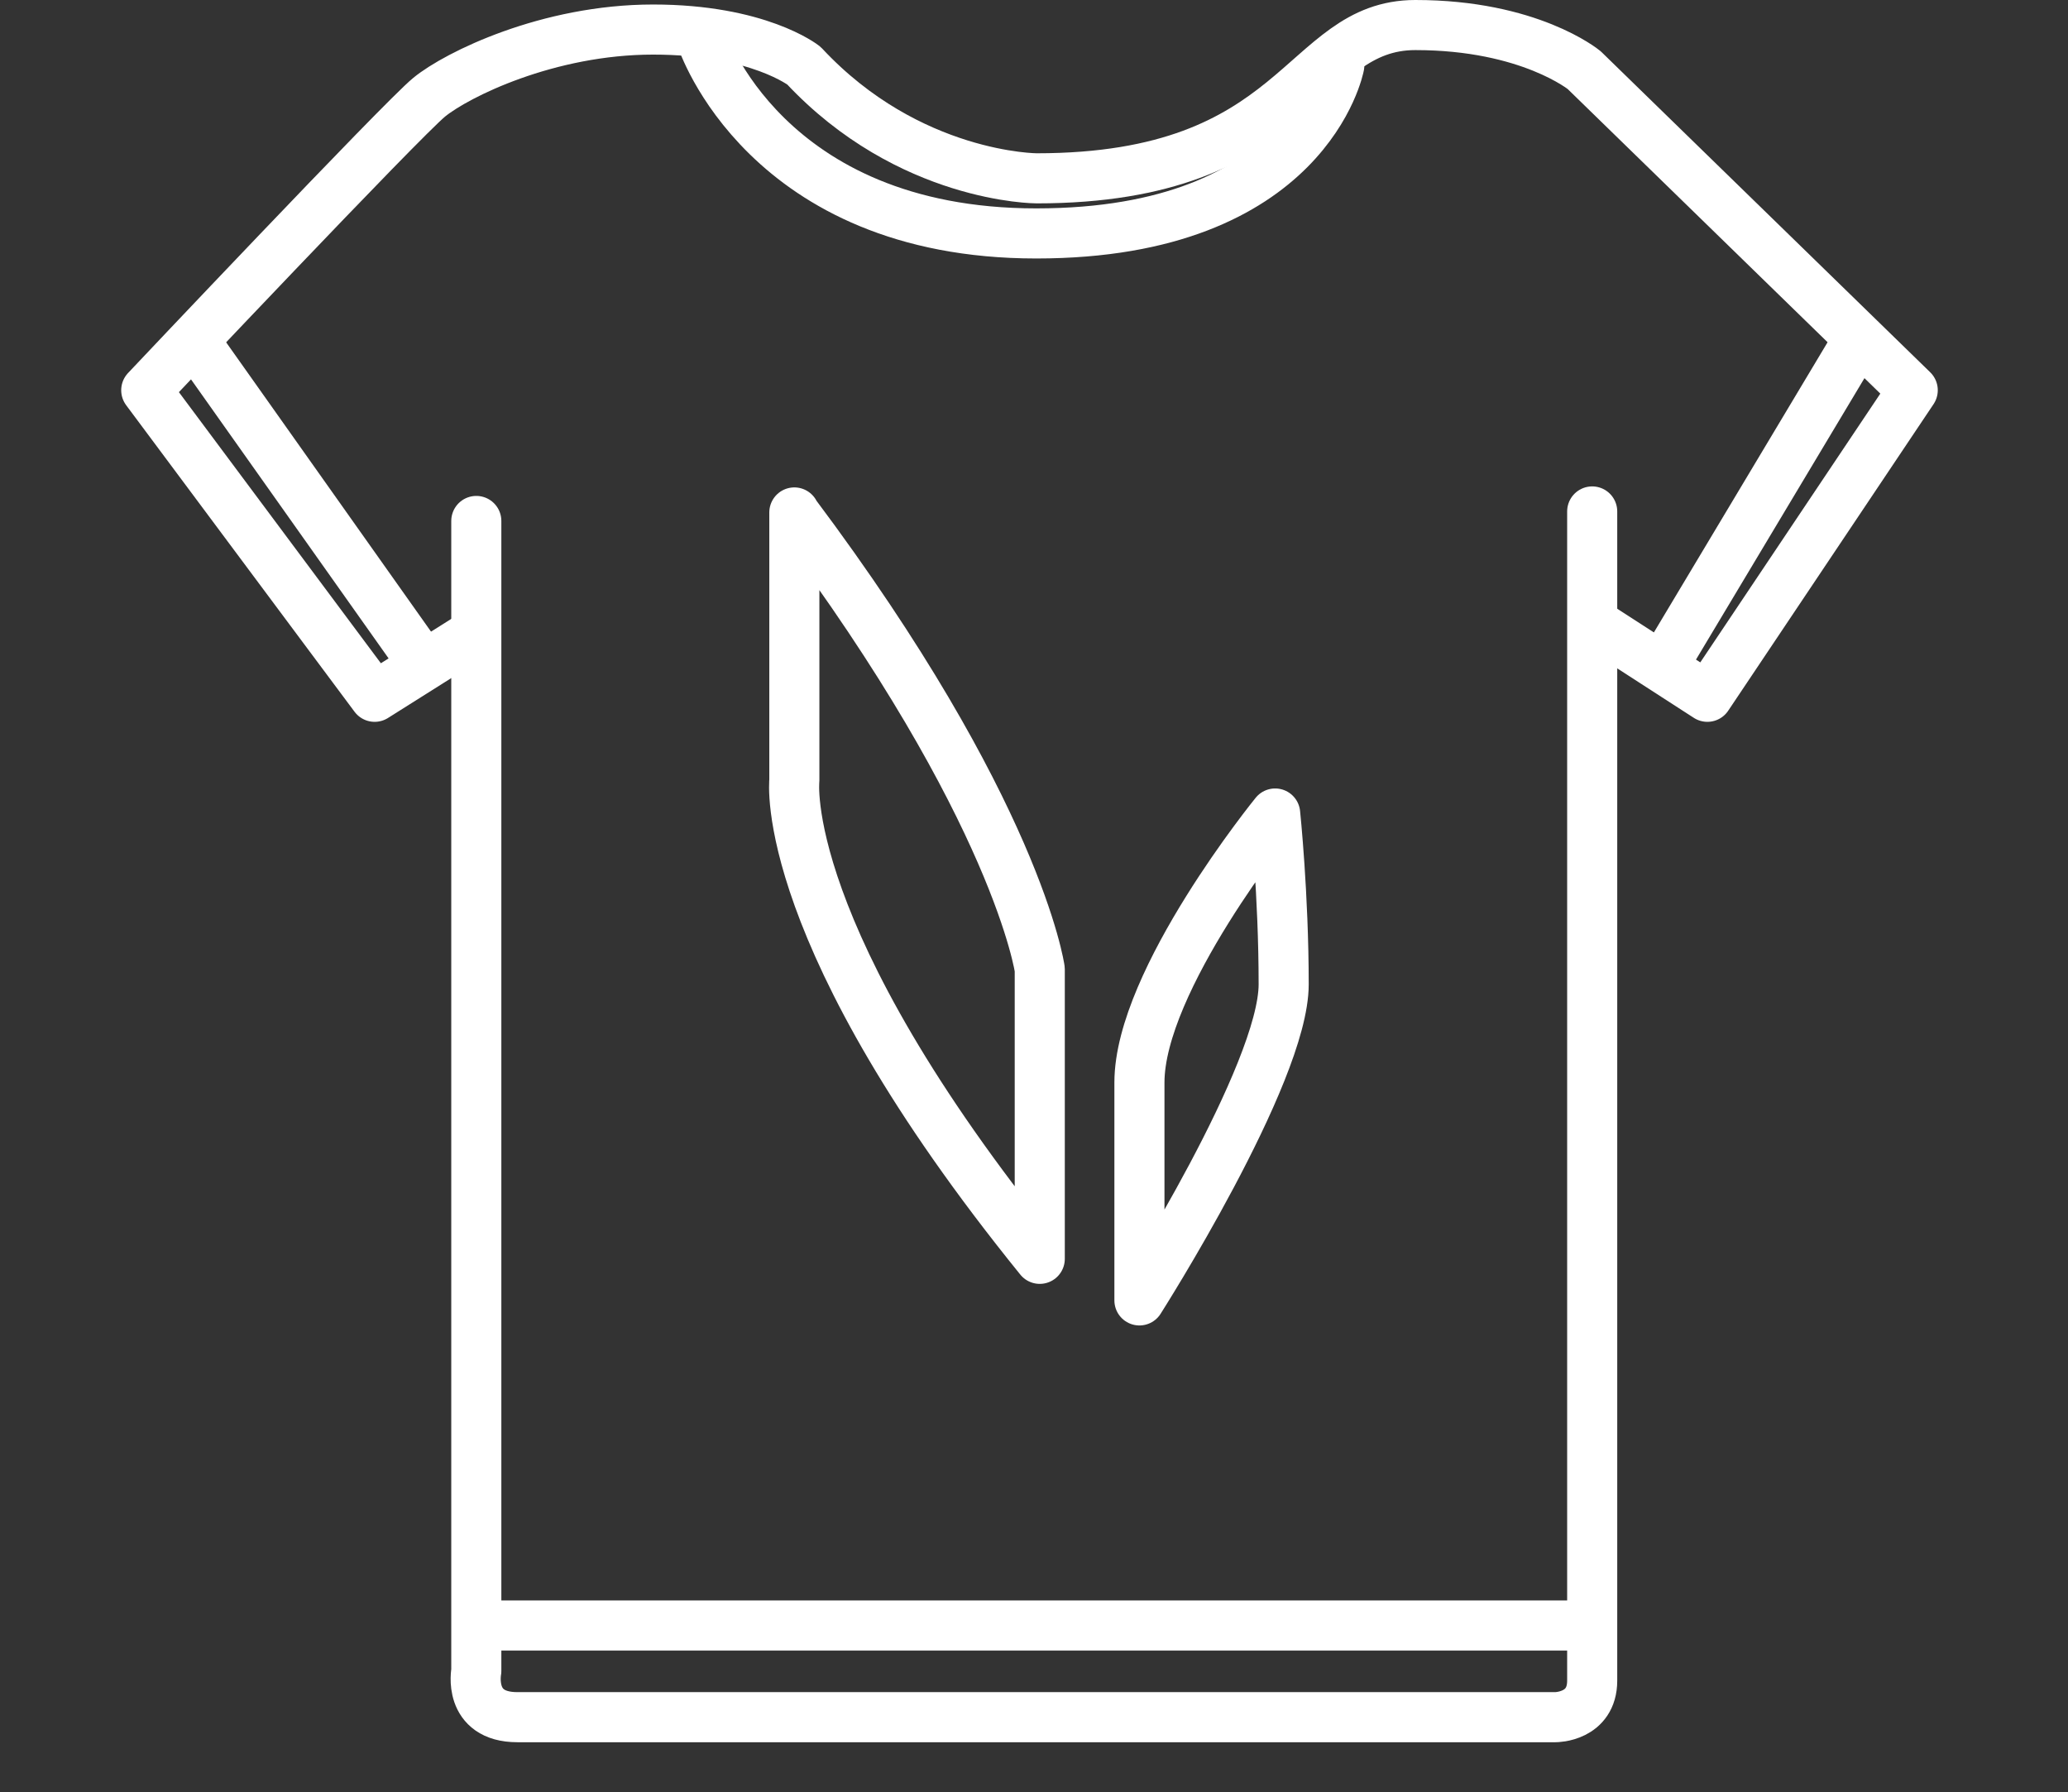
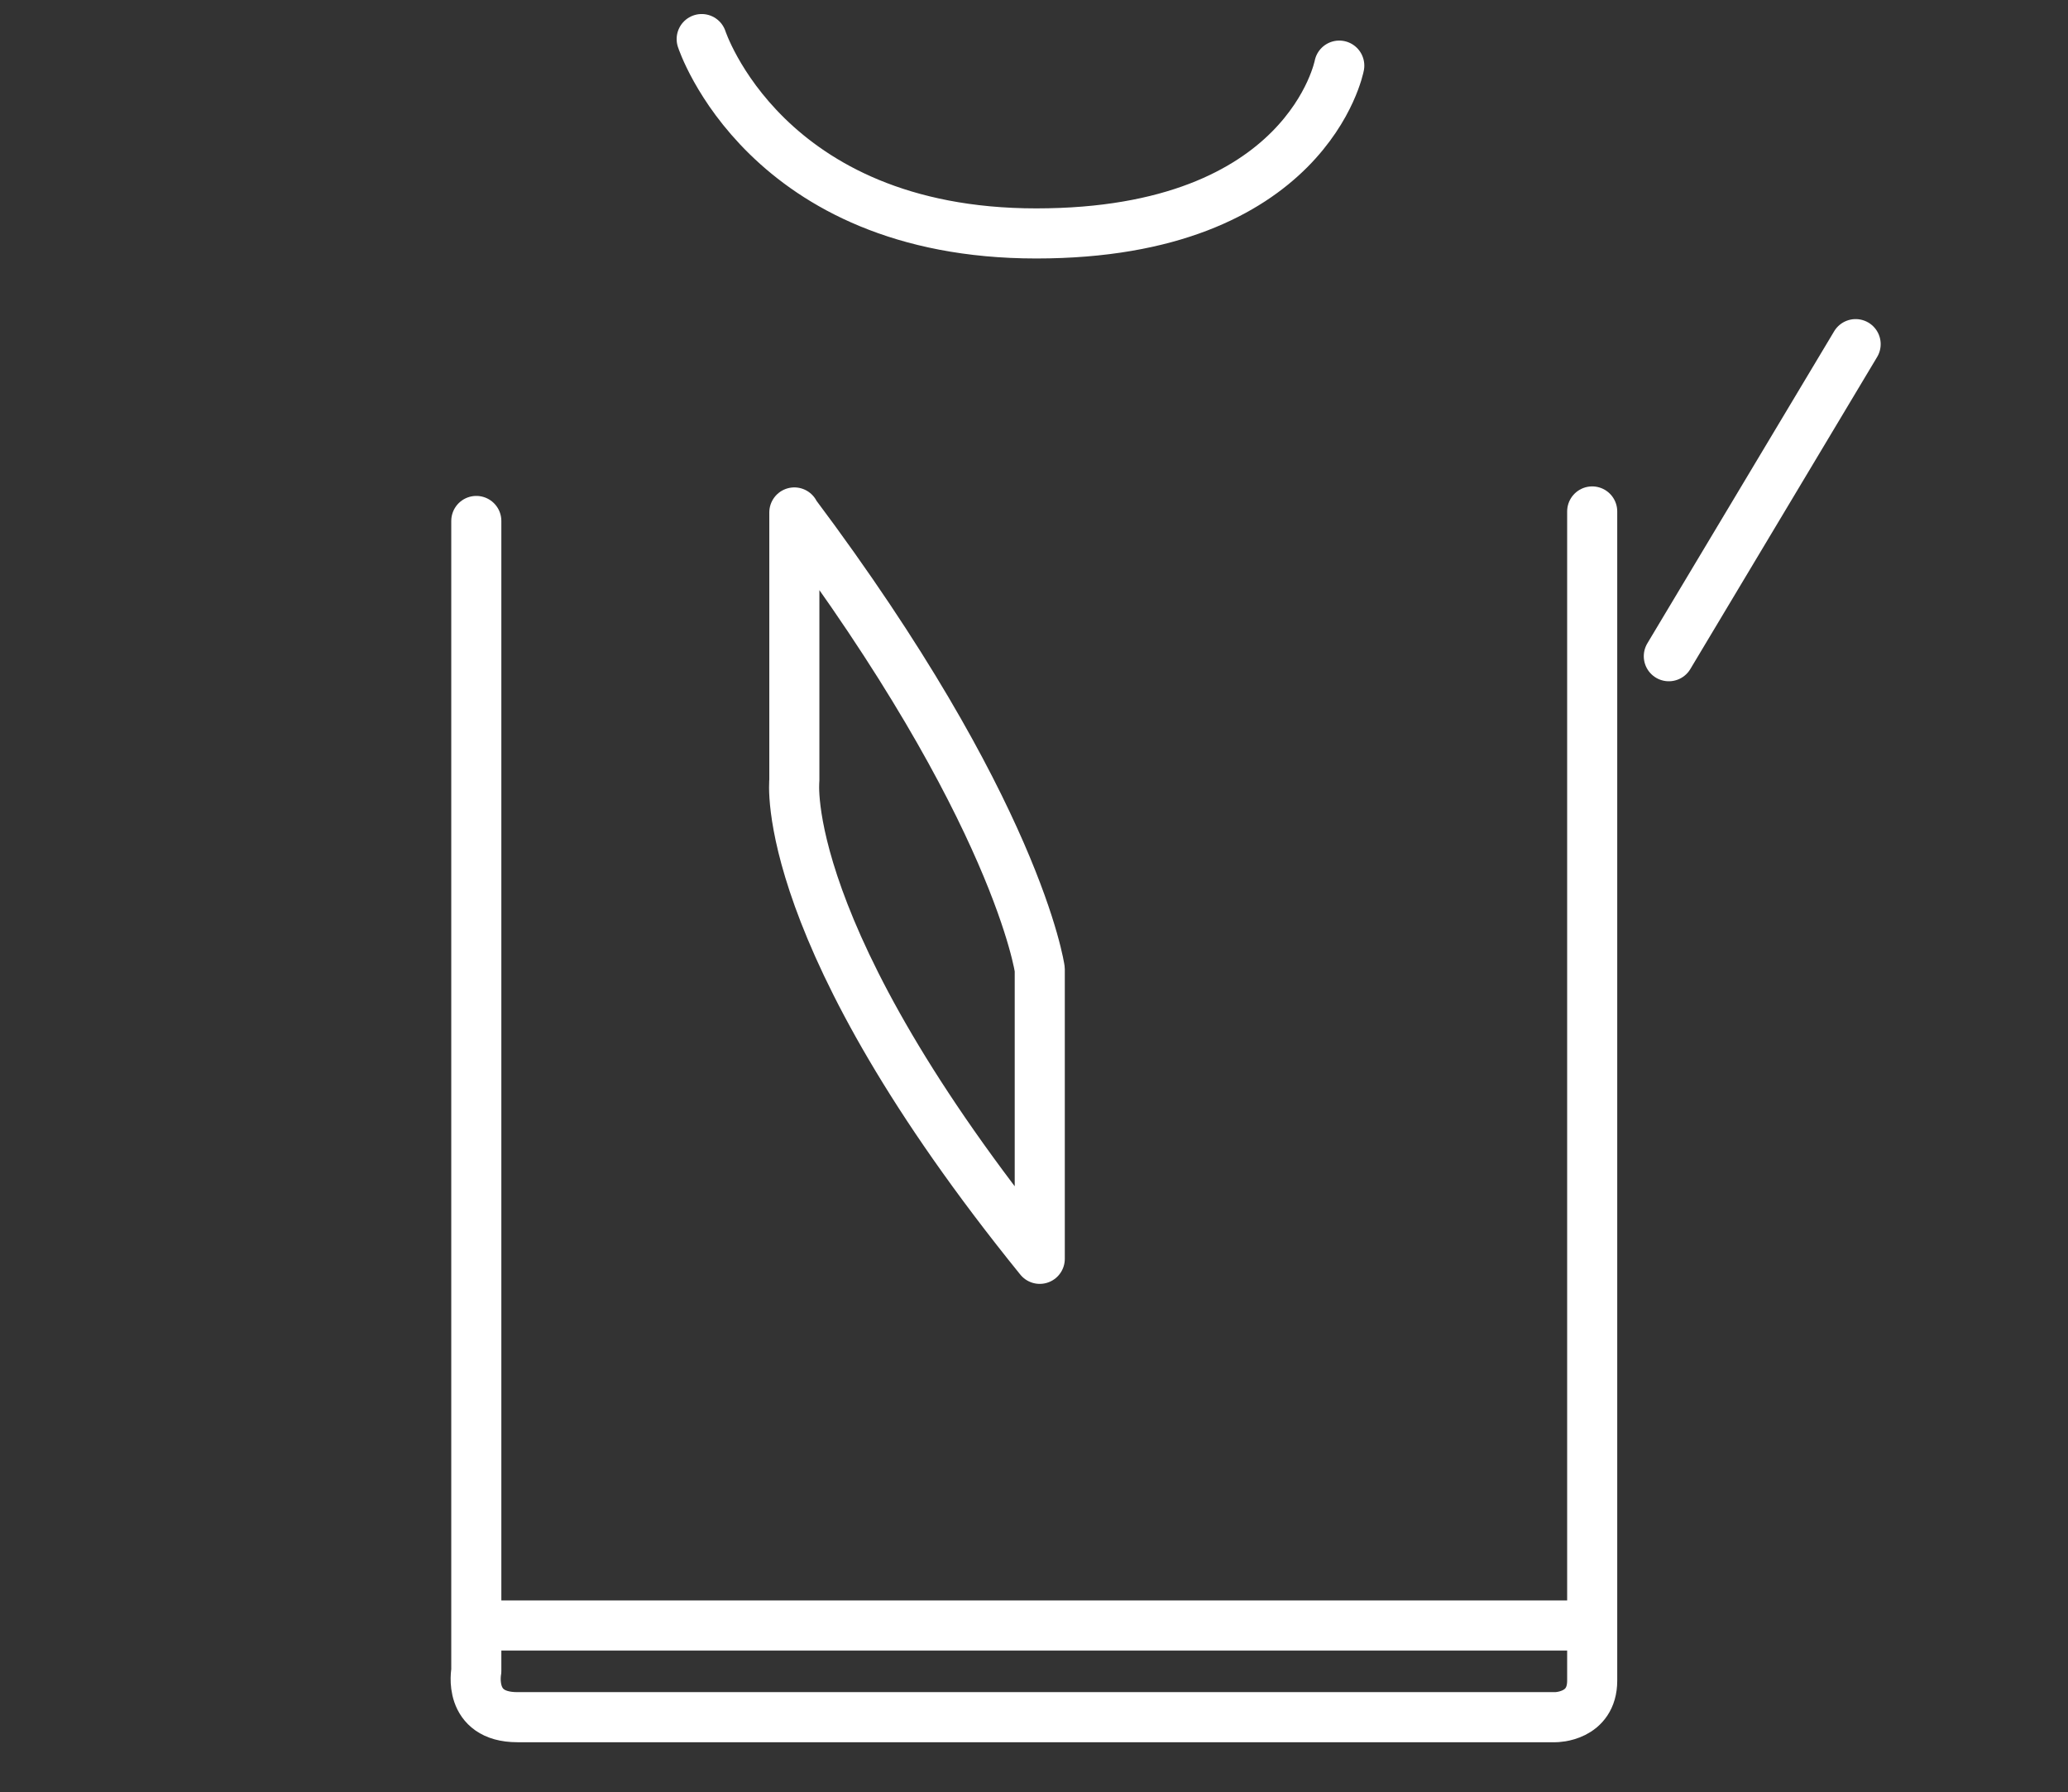
<svg xmlns="http://www.w3.org/2000/svg" id="Layer_1" data-name="Layer 1" viewBox="0 0 41.29 35.78">
  <rect x="0" y="0" width="41.29" height="35.78" fill="#333333" stroke="none" />
  <defs>
    <style>
      .cls-1 {
        clip-path: url(#clippath-2);
      }

      .cls-2 {
        stroke: #fff;
        stroke-linecap: round;
        stroke-linejoin: round;
      }

      .cls-2, .cls-3 {
        fill: none;
      }

      .cls-4 {
        clip-path: url(#clippath-1);
      }

      .cls-5 {
        clip-path: url(#clippath);
      }

      .cls-6 {
        clip-path: url(#clippath-3);
      }
    </style>
    <clipPath id="clippath">
-       <rect class="cls-3" width="41.29" height="35.78" />
-     </clipPath>
+       </clipPath>
    <clipPath id="clippath-1">
      <rect class="cls-3" width="41.29" height="35.78" />
    </clipPath>
    <clipPath id="clippath-2">
      <rect class="cls-3" width="41.29" height="35.78" />
    </clipPath>
    <clipPath id="clippath-3">
      <rect class="cls-3" width="41.29" height="35.78" />
    </clipPath>
  </defs>
  <g class="cls-5">
    <path class="cls-2" d="m32,12.56l2.09,1.35,4.1-6.12-6.56-6.39s-1.09-.9-3.37-.9-2.28,3.06-7.56,3.06c0,0-2.55,0-4.65-2.25,0,0-.91-.72-3.01-.72s-3.92.9-4.47,1.35c-.55.45-5.65,5.85-5.65,5.85l4.56,6.12,2-1.26" />
  </g>
-   <line class="cls-2" x1="4.07" y1="7.07" x2="8.27" y2="13" />
  <g class="cls-4">
    <path class="cls-2" d="m9.51,10.4v22.96s-.18.92.82.92h20.73s.73,0,.73-.73V10.21" />
  </g>
  <line class="cls-2" x1="9.57" y1="32.45" x2="31.55" y2="32.45" />
  <g class="cls-1">
    <path class="cls-2" d="m15.86,10.23v5.35s-.35,3.07,4.9,9.55v-5.78s-.44-3.16-4.9-9.11Z" />
-     <path class="cls-2" d="m25.46,16.24s-2.71,3.33-2.71,5.37v4.35s2.88-4.52,2.88-6.31-.17-3.41-.17-3.41Z" />
  </g>
  <line class="cls-2" x1="37.05" y1="6.87" x2="33.32" y2="13.1" />
  <g class="cls-6">
    <path class="cls-2" d="m14.01.78s1.26,3.88,6.68,3.88,6.05-3.35,6.05-3.35" />
  </g>
</svg>